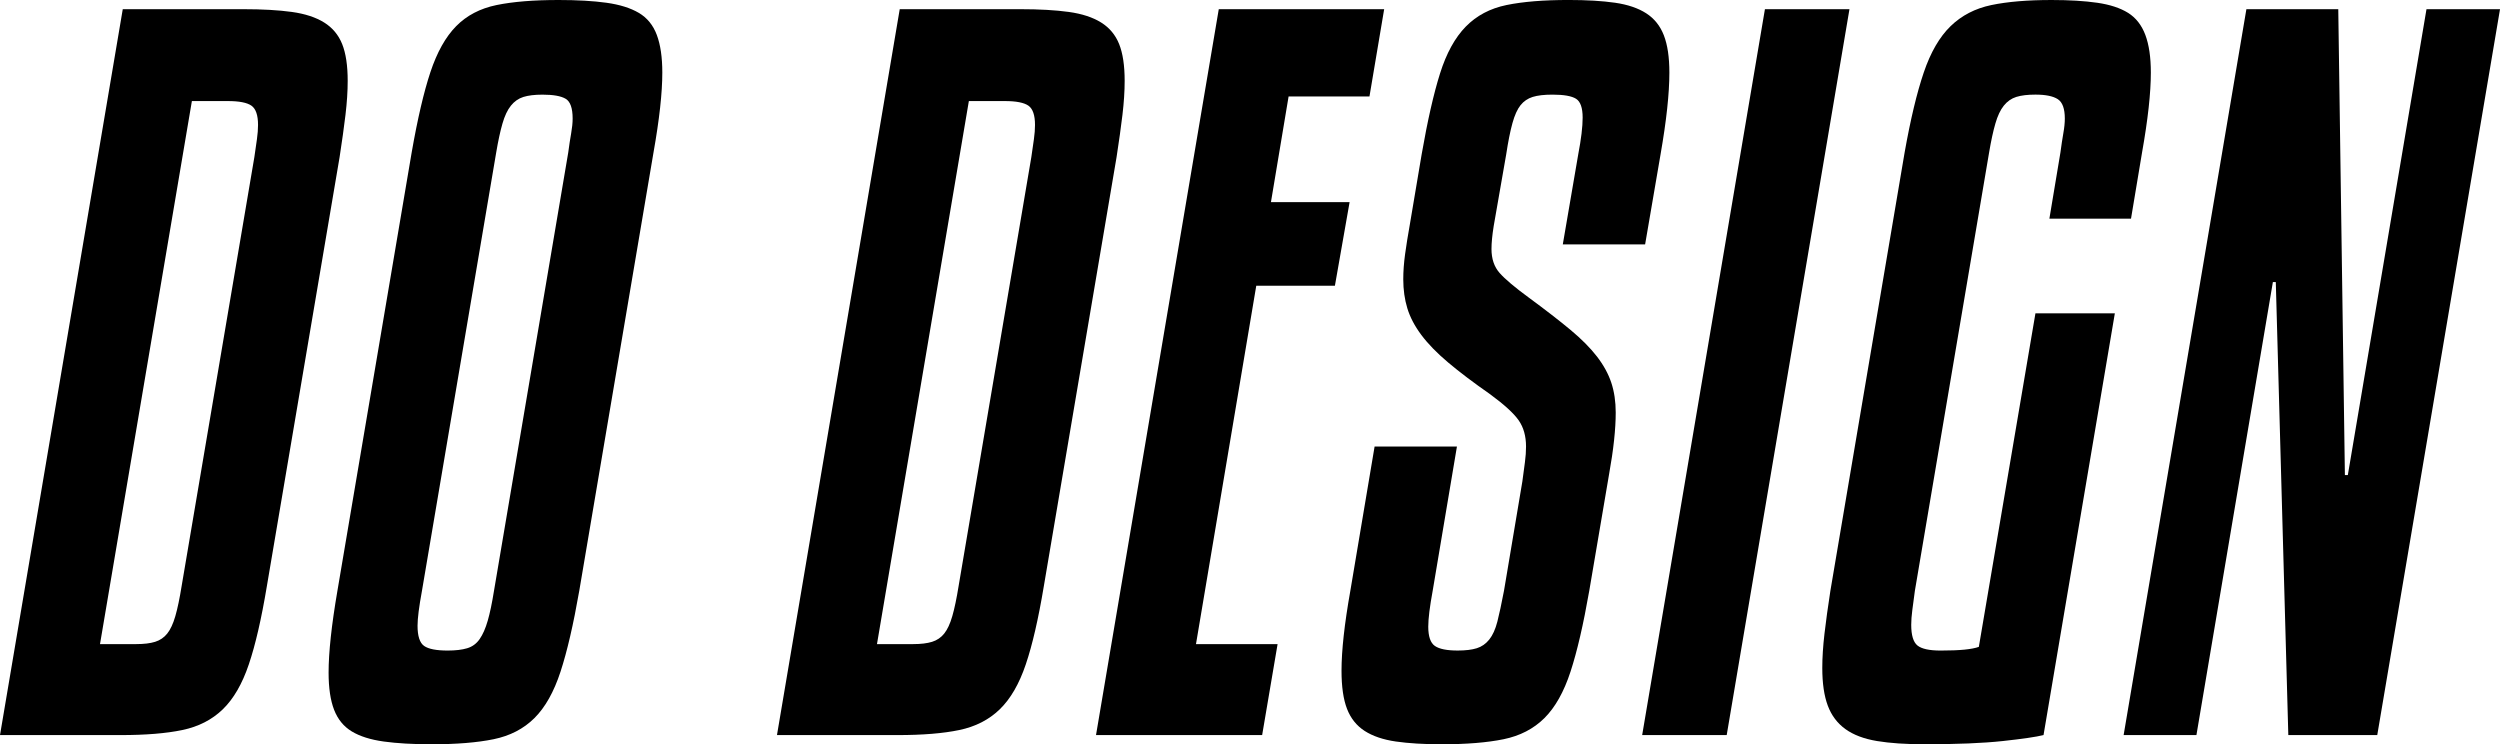
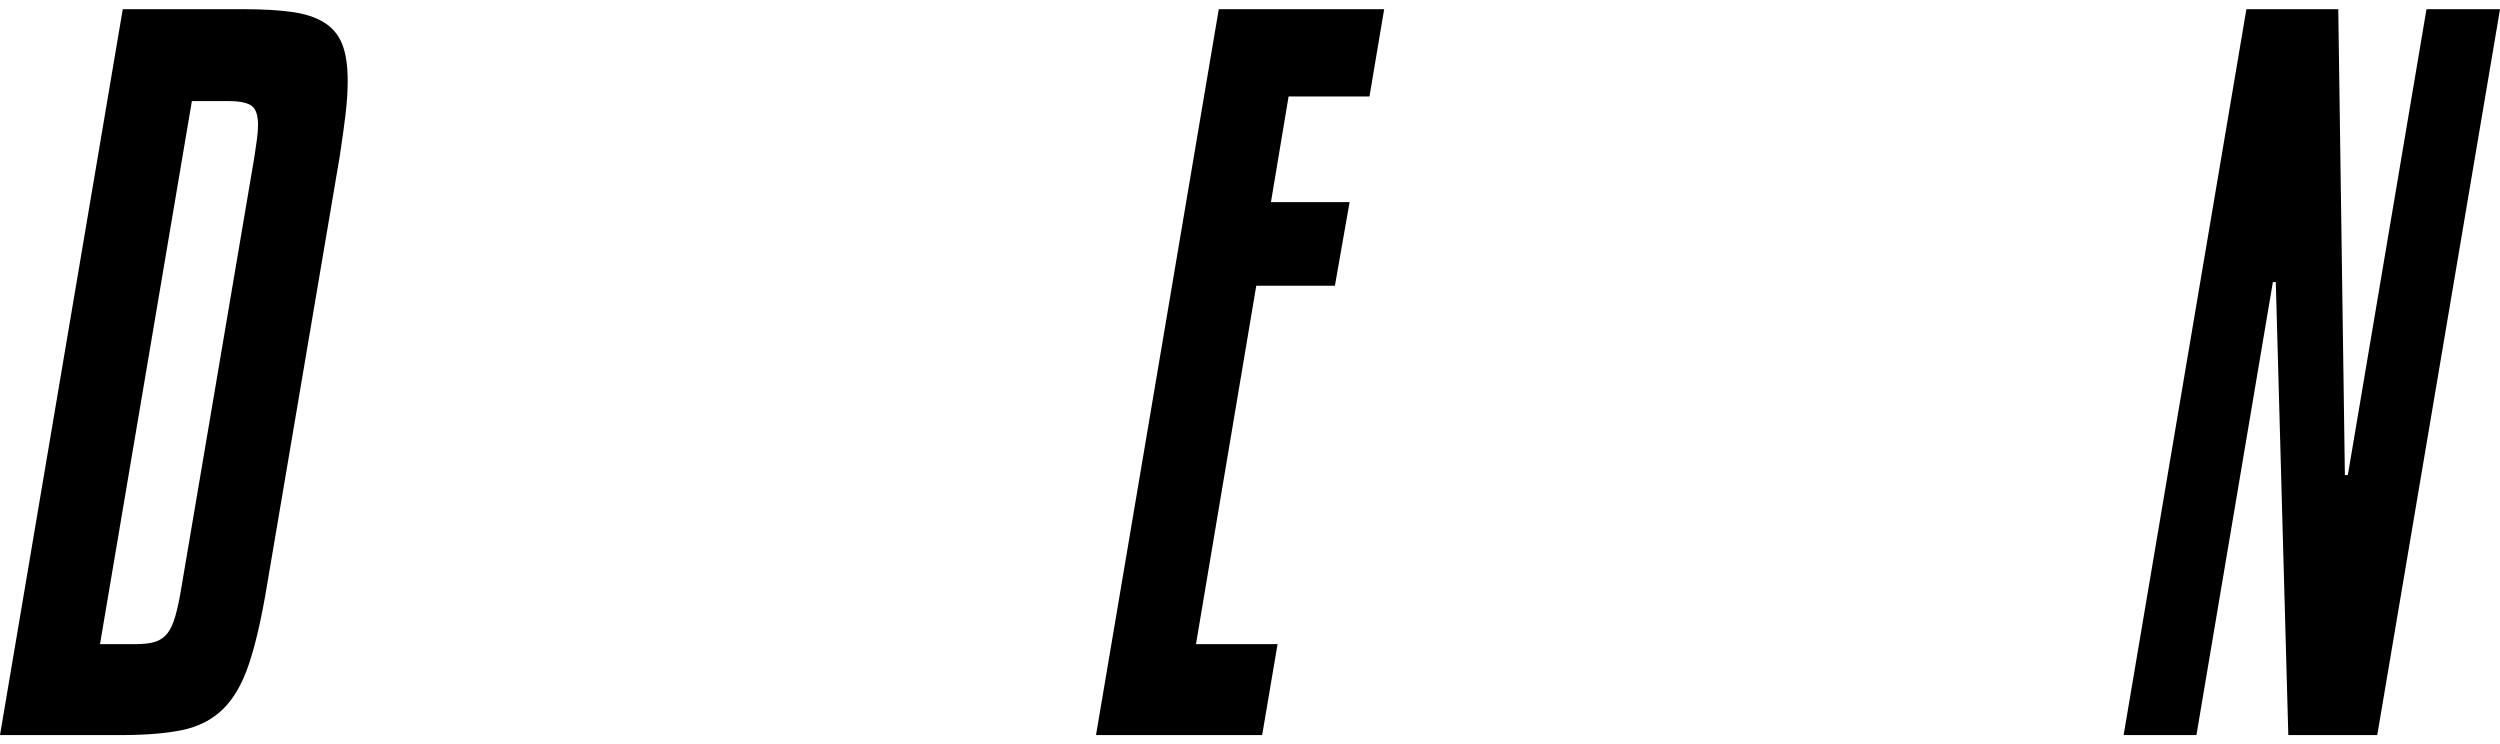
<svg xmlns="http://www.w3.org/2000/svg" version="1.1" id="Layer_1" x="0px" y="0px" width="161.917px" height="48.204px" viewBox="-79.239 -29.197 161.917 48.204" enable-background="new -79.239 -29.197 161.917 48.204" xml:space="preserve">
  <g enable-background="new    ">
    <path d="M-61.956,8.771c-0.35,2.104-0.738,3.79-1.167,5.059c-0.428,1.27-0.992,2.241-1.69,2.916   c-0.699,0.675-1.571,1.121-2.619,1.339c-1.047,0.219-2.38,0.327-3.999,0.327h-7.808l7.951-47.014h7.808   c1.238,0,2.285,0.059,3.142,0.178s1.555,0.348,2.095,0.685c0.539,0.337,0.928,0.803,1.166,1.398   c0.238,0.595,0.357,1.389,0.357,2.38c0,0.675-0.048,1.409-0.143,2.202c-0.095,0.794-0.222,1.706-0.381,2.737L-61.956,8.771z    M-62.765-19.021c0.063-0.436,0.119-0.823,0.167-1.16c0.047-0.337,0.071-0.645,0.071-0.923c0-0.634-0.143-1.05-0.428-1.25   c-0.286-0.198-0.794-0.297-1.523-0.297h-2.333l-5.951,35.171h2.333c0.508,0,0.92-0.049,1.238-0.149   c0.317-0.099,0.579-0.277,0.785-0.536c0.206-0.257,0.381-0.634,0.524-1.131c0.143-0.496,0.277-1.14,0.405-1.934L-62.765-19.021z" />
-     <path d="M-41.722,9.069c-0.381,2.182-0.786,3.928-1.214,5.237c-0.428,1.31-0.992,2.312-1.69,3.006   c-0.699,0.694-1.579,1.149-2.643,1.368c-1.063,0.218-2.404,0.327-4.023,0.327c-1.207,0-2.237-0.06-3.094-0.178   c-0.857-0.119-1.547-0.338-2.071-0.655c-0.523-0.316-0.904-0.783-1.143-1.398c-0.238-0.614-0.357-1.418-0.357-2.41   c0-1.309,0.19-3.074,0.571-5.296l4.809-28.387c0.381-2.182,0.786-3.917,1.214-5.208c0.429-1.289,0.983-2.281,1.667-2.976   c0.682-0.693,1.555-1.15,2.618-1.369c1.063-0.218,2.404-0.327,4.023-0.327c1.206,0,2.237,0.06,3.094,0.178   c0.857,0.119,1.555,0.338,2.095,0.655c0.539,0.318,0.928,0.794,1.166,1.428c0.238,0.635,0.357,1.449,0.357,2.44   c0,1.31-0.19,3.035-0.571,5.178L-41.722,9.069z M-42.436-19.318c0.063-0.476,0.126-0.893,0.19-1.25   c0.063-0.357,0.095-0.674,0.095-0.952c0-0.674-0.151-1.101-0.452-1.279c-0.302-0.179-0.802-0.268-1.5-0.268   c-0.508,0-0.921,0.05-1.238,0.149c-0.317,0.1-0.587,0.288-0.809,0.565c-0.223,0.278-0.405,0.665-0.547,1.161   c-0.143,0.497-0.278,1.121-0.405,1.875L-51.91,9.069c-0.19,1.032-0.286,1.785-0.286,2.261c0,0.675,0.143,1.111,0.428,1.31   c0.286,0.199,0.793,0.297,1.523,0.297c0.507,0,0.929-0.049,1.262-0.149c0.333-0.099,0.603-0.297,0.81-0.595   c0.206-0.298,0.381-0.694,0.523-1.19c0.143-0.496,0.278-1.14,0.405-1.934L-42.436-19.318z" />
-     <path d="M-11.634,8.771c-0.35,2.104-0.738,3.79-1.167,5.059c-0.428,1.27-0.992,2.241-1.69,2.916   c-0.699,0.675-1.571,1.121-2.619,1.339c-1.047,0.219-2.38,0.327-3.999,0.327h-7.808l7.951-47.014h7.808   c1.238,0,2.285,0.059,3.142,0.178s1.555,0.348,2.095,0.685c0.539,0.337,0.928,0.803,1.166,1.398   c0.238,0.595,0.357,1.389,0.357,2.38c0,0.675-0.048,1.409-0.143,2.202c-0.095,0.794-0.222,1.706-0.381,2.737L-11.634,8.771z    M-12.443-19.021c0.063-0.436,0.119-0.823,0.167-1.16c0.047-0.337,0.071-0.645,0.071-0.923c0-0.634-0.143-1.05-0.428-1.25   c-0.286-0.198-0.794-0.297-1.523-0.297h-2.333l-5.951,35.171h2.333c0.508,0,0.92-0.049,1.238-0.149   c0.317-0.099,0.579-0.277,0.785-0.536c0.206-0.257,0.381-0.634,0.524-1.131c0.143-0.496,0.277-1.14,0.405-1.934L-12.443-19.021z" />
    <path d="M2.506,18.412h-10.76l7.951-47.014h10.712l-0.952,5.653H4.219l-1.143,6.844h5.094l-0.952,5.416H2.125l-3.904,23.209h5.285   L2.506,18.412z" />
-     <path d="M21.978-13.367l1-5.832c0.19-0.991,0.286-1.786,0.286-2.381c0-0.634-0.143-1.041-0.428-1.22s-0.794-0.268-1.524-0.268   c-0.54,0-0.968,0.05-1.285,0.149c-0.318,0.1-0.58,0.278-0.786,0.536c-0.207,0.258-0.381,0.646-0.524,1.161   c-0.143,0.516-0.278,1.19-0.404,2.023l-0.81,4.642c-0.095,0.595-0.143,1.092-0.143,1.488c0,0.635,0.174,1.151,0.523,1.547   c0.349,0.397,0.983,0.933,1.904,1.607c1.079,0.794,1.976,1.488,2.69,2.083c0.714,0.595,1.286,1.17,1.714,1.726   c0.429,0.556,0.738,1.122,0.929,1.696c0.19,0.576,0.286,1.22,0.286,1.934c0,1.071-0.143,2.401-0.429,3.987l-1.285,7.558   c-0.381,2.182-0.786,3.928-1.214,5.237c-0.428,1.31-0.992,2.312-1.69,3.006c-0.699,0.694-1.579,1.149-2.643,1.368   c-1.063,0.218-2.404,0.327-4.023,0.327c-1.143,0-2.126-0.06-2.952-0.178c-0.826-0.119-1.5-0.349-2.023-0.685   c-0.523-0.337-0.904-0.813-1.143-1.429c-0.238-0.614-0.357-1.438-0.357-2.47c0-1.309,0.19-3.035,0.571-5.177l1.571-9.343h5.333   l-1.571,9.343c-0.19,1.032-0.286,1.806-0.286,2.321c0,0.635,0.143,1.052,0.429,1.25c0.286,0.199,0.777,0.297,1.476,0.297   c0.507,0,0.92-0.049,1.238-0.149c0.317-0.099,0.587-0.287,0.809-0.565c0.222-0.277,0.396-0.664,0.524-1.16   c0.126-0.496,0.269-1.161,0.428-1.994l1.19-7.082c0.063-0.476,0.119-0.893,0.167-1.25c0.048-0.357,0.071-0.694,0.071-1.012   c0-0.674-0.159-1.24-0.476-1.696c-0.317-0.456-0.937-1.021-1.856-1.696c-1.08-0.753-1.984-1.438-2.714-2.053   c-0.73-0.615-1.309-1.21-1.738-1.786c-0.429-0.575-0.73-1.15-0.905-1.726c-0.175-0.575-0.262-1.2-0.262-1.875   c0-0.515,0.04-1.061,0.119-1.636c0.079-0.575,0.182-1.22,0.31-1.934l0.762-4.523c0.381-2.182,0.777-3.928,1.19-5.237   c0.412-1.309,0.968-2.321,1.667-3.035c0.698-0.714,1.579-1.18,2.642-1.398c1.063-0.218,2.404-0.327,4.023-0.327   c1.174,0,2.173,0.06,2.999,0.178c0.825,0.119,1.5,0.348,2.023,0.685c0.524,0.337,0.905,0.813,1.143,1.428   c0.238,0.616,0.357,1.419,0.357,2.41c0,1.35-0.19,3.115-0.571,5.297l-1,5.832H21.978z" />
-     <path d="M32.594,18.412h-5.475l7.951-47.014h5.475L32.594,18.412z" />
-     <path d="M53.493-15.034l0.715-4.285c0.063-0.476,0.127-0.893,0.189-1.25c0.064-0.357,0.096-0.674,0.096-0.952   c0-0.634-0.15-1.051-0.451-1.25c-0.303-0.198-0.787-0.298-1.453-0.298c-0.508,0-0.92,0.05-1.238,0.149   c-0.316,0.1-0.588,0.288-0.809,0.565c-0.223,0.278-0.404,0.665-0.547,1.161c-0.145,0.497-0.279,1.121-0.406,1.875L44.781,9.069   c-0.063,0.476-0.117,0.893-0.166,1.25c-0.047,0.357-0.07,0.675-0.07,0.952c0,0.675,0.135,1.122,0.404,1.339   c0.27,0.218,0.77,0.327,1.5,0.327c0.633,0,1.148-0.02,1.547-0.06c0.396-0.039,0.705-0.099,0.928-0.179l3.666-21.603h5.143   l-4.619,27.316c-0.477,0.119-1.355,0.247-2.643,0.387c-1.285,0.139-2.975,0.208-5.07,0.208c-1.205,0-2.23-0.069-3.07-0.208   c-0.841-0.14-1.523-0.396-2.046-0.773c-0.524-0.377-0.905-0.883-1.143-1.518c-0.238-0.634-0.357-1.448-0.357-2.44   c0-0.674,0.048-1.417,0.143-2.231c0.095-0.813,0.222-1.735,0.381-2.767l4.808-28.387c0.381-2.143,0.793-3.868,1.238-5.178   c0.443-1.309,1.023-2.311,1.738-3.005c0.713-0.693,1.594-1.15,2.643-1.369c1.047-0.218,2.348-0.327,3.902-0.327   c1.143,0,2.127,0.06,2.953,0.178c0.824,0.119,1.49,0.338,2,0.655c0.506,0.318,0.879,0.794,1.117,1.428   c0.238,0.635,0.357,1.449,0.357,2.44c0,1.31-0.189,3.035-0.57,5.178l-0.715,4.285H53.493z" />
    <path d="M68.968,18.412l-0.811-29.339h-0.189l-4.951,29.339h-4.715l7.951-47.014h5.951L72.632,1.57h0.191l5.094-30.172h4.762   l-7.951,47.014H68.968z" />
  </g>
</svg>